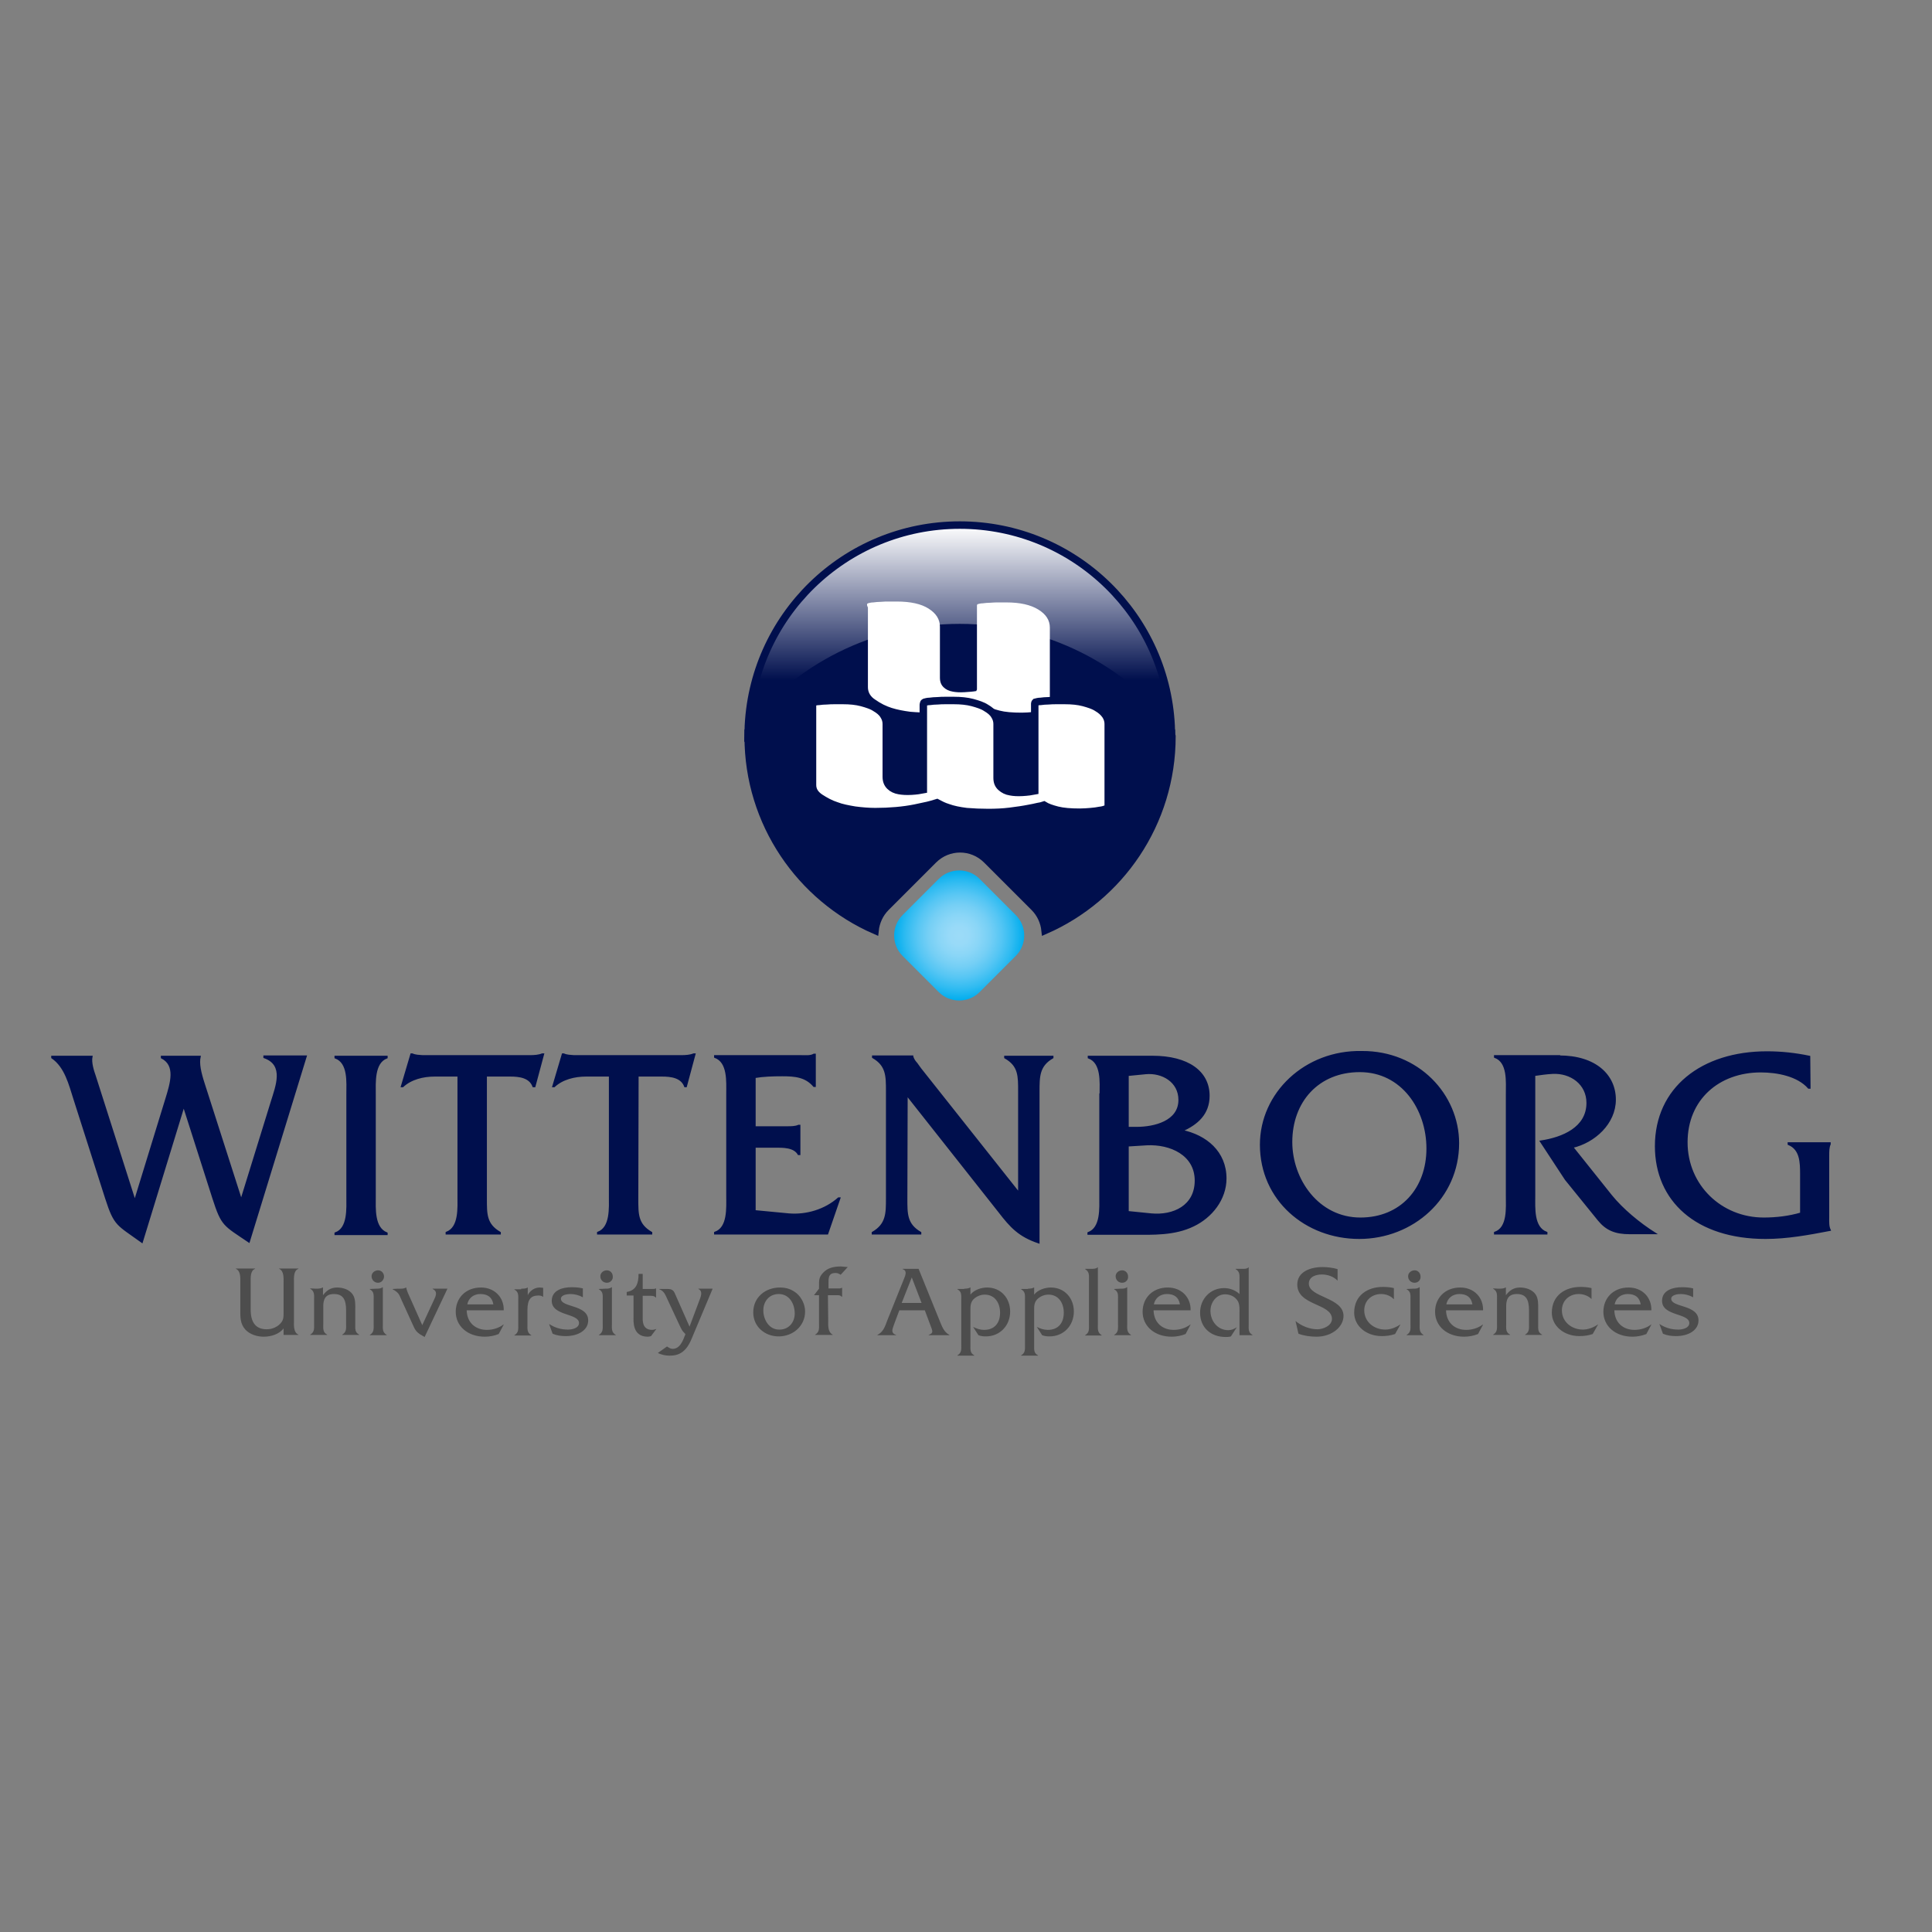
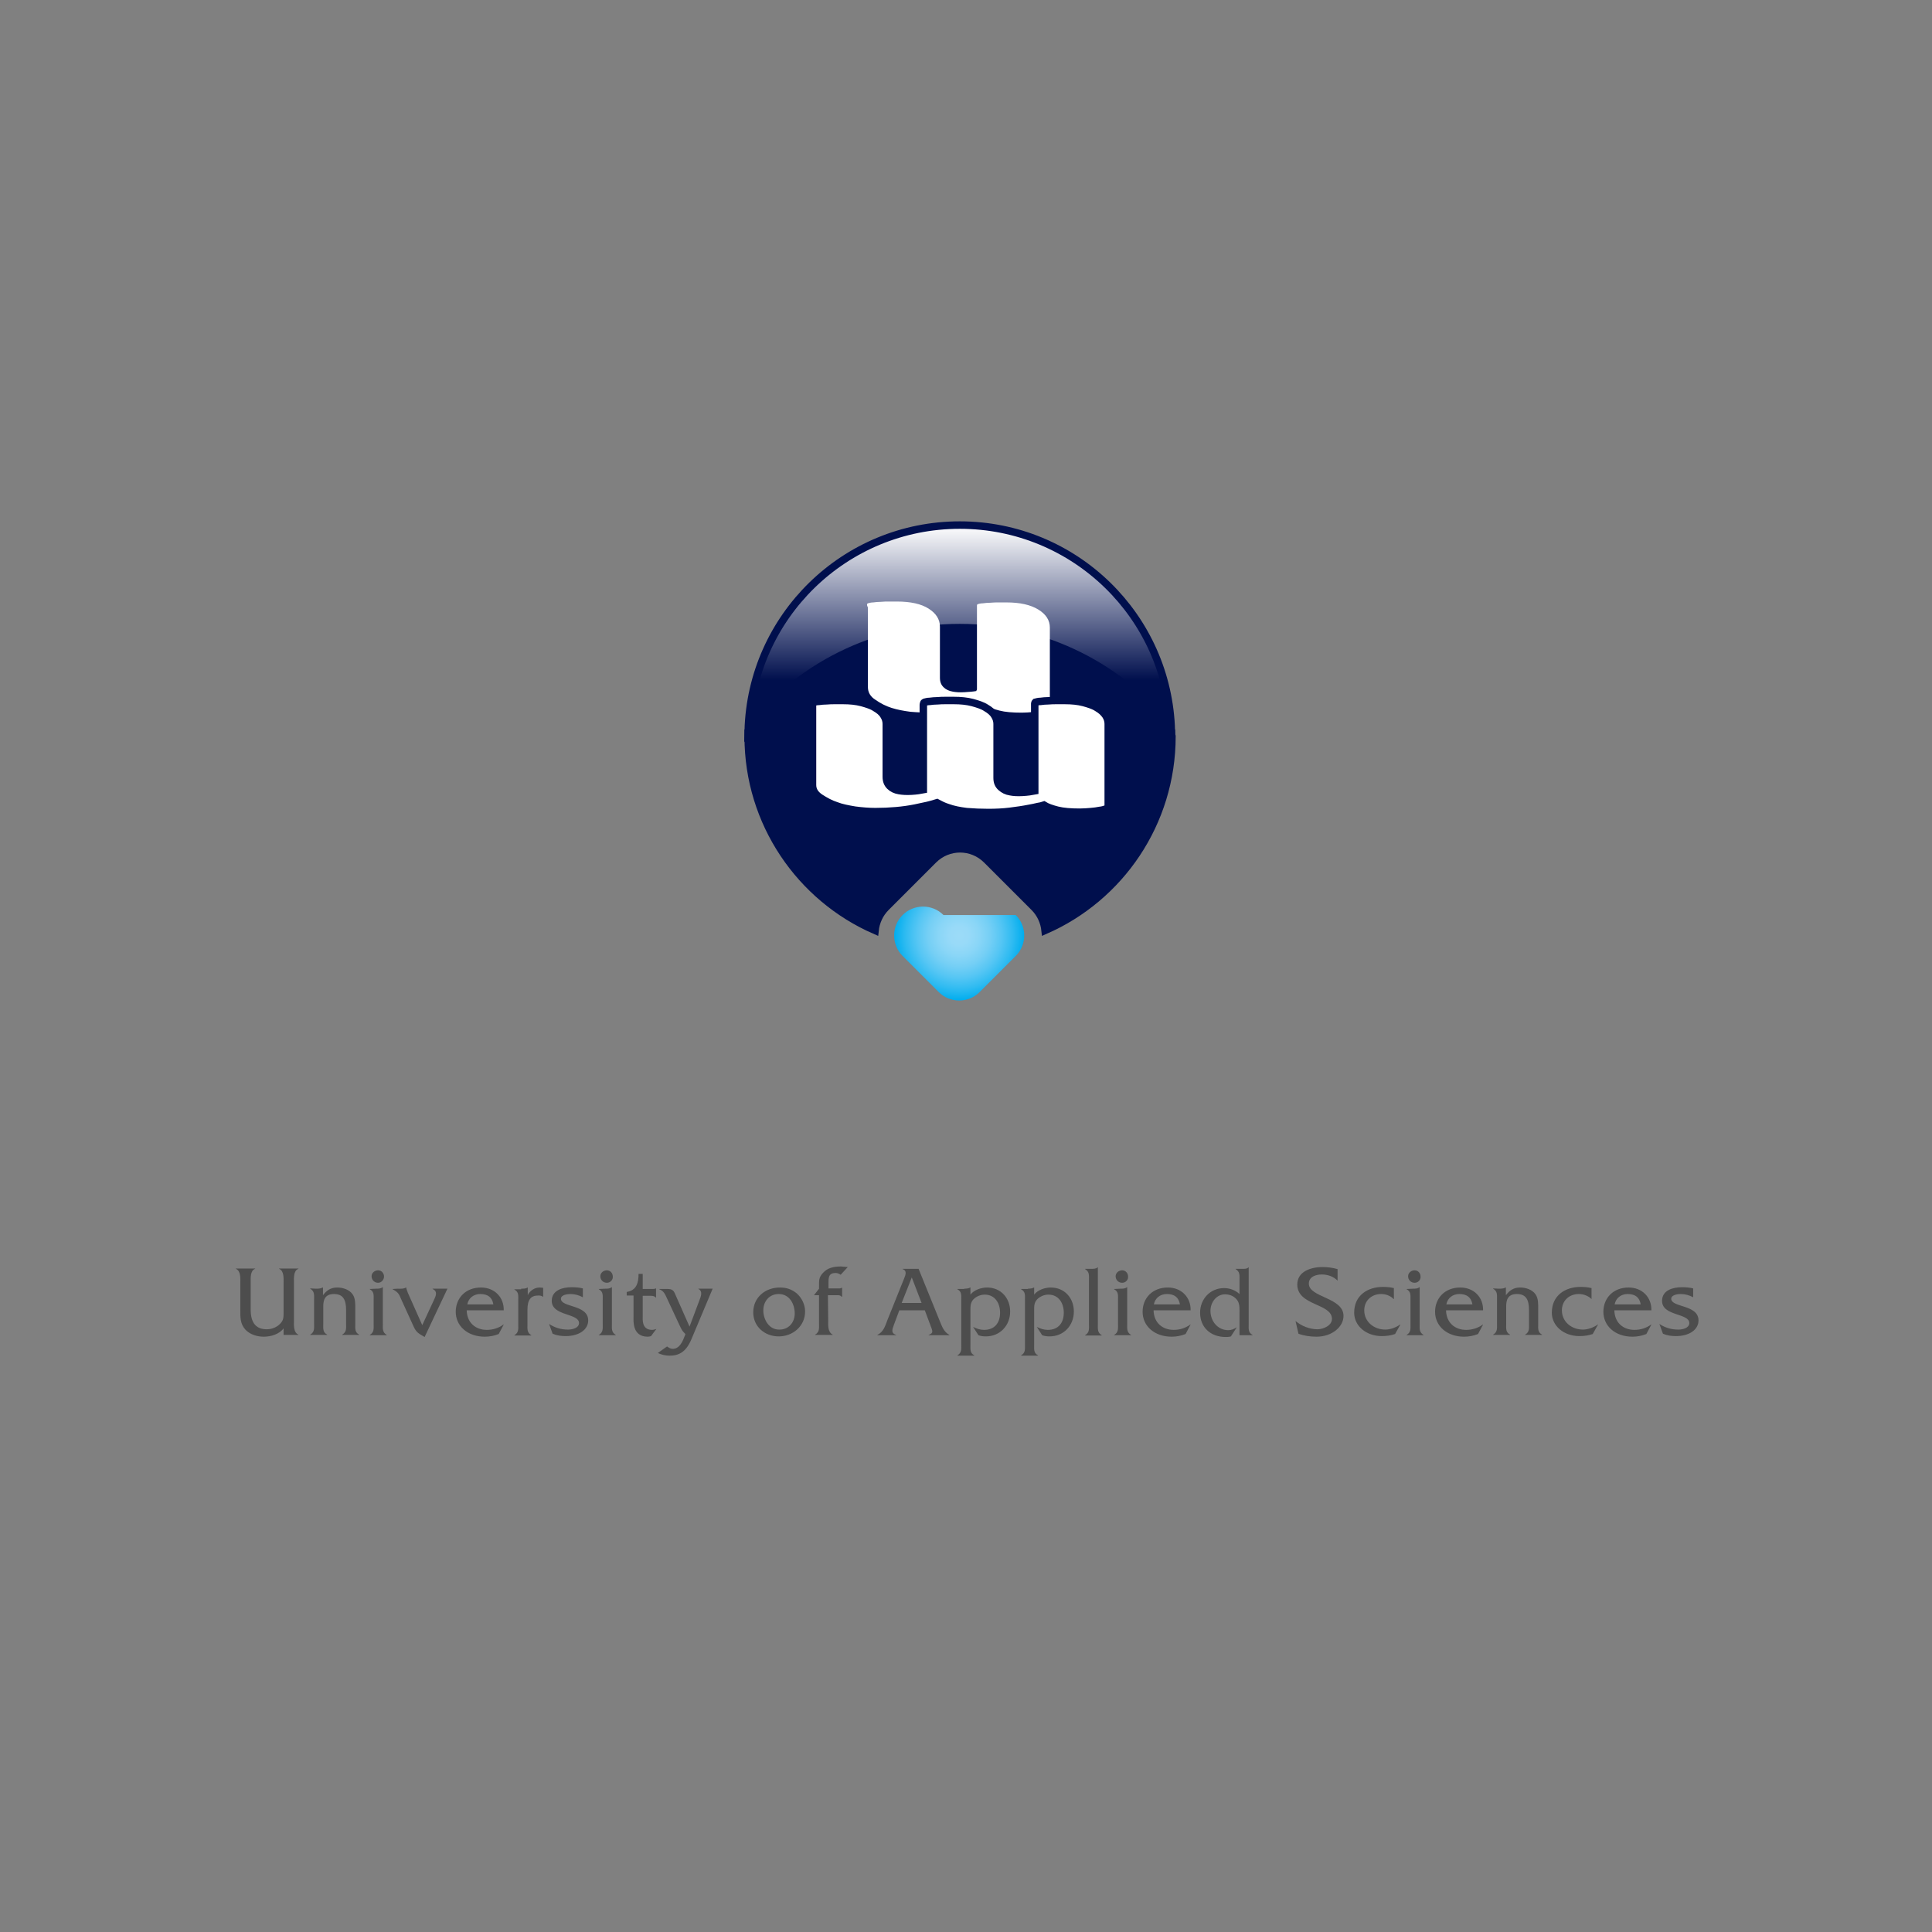
<svg xmlns="http://www.w3.org/2000/svg" version="1.1" id="layer" x="0px" y="0px" viewBox="-153 -46 652 652" style="enable-background:new -153 -46 652 652;" xml:space="preserve">
  <rect x="-153" y="-46" width="652" height="652" fill="#808080" stroke="none" />
  <style type="text/css">
	.st0{fill:#000F4D;stroke:#000F4D;stroke-width:0.63;}
	.st1{fill:#4D4D4D;}
	.st2{fill:#000F4D;stroke:#000F4D;stroke-width:2.521;}
	.st3{fill:url(#SVGID_1_);stroke:#000F4D;stroke-width:2.521;}
	.st4{fill:url(#SVGID_2_);}
	.st5{fill:#FFFFFF;}
	.st6{fill:#FFFFFF;stroke:#000F4D;stroke-width:2.521;}
</style>
-   <path class="st0" d="M-105.1,373.1c-8.3-6-9.1-5.4-12.1-14.7l-10.7-33.5c-1.6-5-3-10.9-7.5-14v-0.3h13.3c-0.4,2,0.5,4.8,1.1,6.5  l13.5,42.3l10.6-34.5c1.7-5.5,3.5-11.4-1.5-14v-0.3h12.8c-0.5,2.3,0.1,5.2,1.4,9.2l12.6,39.3l10.3-33.3c1.6-5.2,4.6-12.5-2.5-15  v-0.3h14l-19.2,62.5c-8.4-5.7-9-5.3-12-14.6l-10-31.3L-105.1,373.1z M-35.8,323.4c0-4.2,0.6-10.8-4-12.5v-0.3h17.3v0.3  c-4.5,1.7-4,8.5-4,12.5v34.3c0,4.1-0.5,10.7,4,12.5v0.3h-17.3v-0.3c4.5-1.6,4-8.4,4-12.5V323.4z M11,358.5c0,5.2-0.1,8.7,4.7,11.5  v0.3h-18v-0.3c4.5-1.7,4-8.4,4-12.5v-40.5h-8c-3.9,0-8,1-10.8,3.6h-0.3l3.2-10.8h0.3c1.1,0.5,2.3,0.5,3.5,0.6h36.2  c1.5,0,3-0.1,4.2-0.6h0.3l-2.9,10.8H27c-1.2-3.2-4.8-3.6-7.8-3.6H11L11,358.5L11,358.5z M62.1,358.5c0,5.2-0.1,8.7,4.7,11.5v0.3h-18  v-0.3c4.5-1.7,4-8.4,4-12.5v-40.5h-8c-3.9,0-8,1-10.8,3.6h-0.3l3.2-10.8h0.3c1.1,0.5,2.3,0.5,3.5,0.6h36.2c1.5,0,3-0.1,4.2-0.6h0.3  l-2.9,10.8h-0.3c-1.2-3.2-4.8-3.6-7.8-3.6h-8.2L62.1,358.5L62.1,358.5z M101.7,362.7l11.5,1.1c6,0.5,12.3-1.4,16.8-5.4h0.3  l-4.1,11.9H88.3v-0.3c4.6-1.6,4.1-8.4,4.1-12.5v-34.3c0-4.2,0.5-10.8-4.1-12.5v-0.3h29.1c1.5,0,3.1,0.2,4.3-0.5h0.3v10.6h-0.3  c-2.8-3.3-6.5-3.6-10.7-3.6c-3.2,0-6.4,0.1-9.3,0.6v16.9h10.8c1.5,0,2.9,0,4-0.5h0.3v9.6h-0.3c-1.5-2.6-5.3-2.5-8.1-2.5h-6.7  L101.7,362.7L101.7,362.7z M152.9,358.5c0,5.1-0.1,8.7,4.7,11.5v0.3h-16.1v-0.3c4.8-2.8,4.8-6.5,4.8-11.5v-36.3  c0-5.1,0-8.7-4.7-11.4v-0.3h13.3v0.1c0.4,1.1,0.7,1.5,1.4,2.3l1.3,1.8l33.3,42v-34.4c0-5.1,0.1-8.7-4.7-11.4v-0.3h16v0.3  c-4.7,2.7-4.7,6.4-4.7,11.4v51c-6.5-2.2-9.3-5.2-13.3-10.4l-31.2-39.5L152.9,358.5L152.9,358.5z M218.4,323.3c0-4.1,0.6-10.7-4-12.4  v-0.3h21.5c12,0,19,5.1,19,13.2c0,6.1-3.9,9.5-9.1,11.8c8.2,1.7,14.8,7.2,14.8,16.1c0,7-4.8,13-10.9,15.9  c-6.4,3.1-13.5,2.8-20.4,2.8h-15v-0.3c4.5-1.7,4-8.4,4-12.5V323.3z M230.6,334.6c5.9,0,14.4-2,14.4-9.4c0-6.3-5.8-9.5-11.3-9  l-6.1,0.6v17.8L230.6,334.6L230.6,334.6z M235.5,363.8c7.5,0.7,15-2.7,15-11.4c0-8.8-8.5-12.6-16.5-12.2l-6.4,0.4v22.4L235.5,363.8z   M339.1,339.8c0,18.5-15.4,32-33.4,32c-18,0-33.2-12.9-33.2-31.5c0-17.3,15-31.7,34.1-31.3C325.6,308.9,339.1,323.5,339.1,339.8z   M282.8,339.4c0,12.7,9,25.8,23.3,25.8c13.8,0,22.6-10.1,22.6-23.6c0-13.3-8.5-26.1-22.8-26.1C291.8,315.5,282.8,325.7,282.8,339.4z   M373.2,310.5c12.2,0,18.8,6.4,18.8,14.6c0,8-7,14.3-14.4,16l13.1,16.4c3.8,4.7,9.5,9.4,14.7,12.7H397c-4.8,0-7.8-1.2-10.5-4.5  l-11.1-13.7l-8.4-12.8c7.3-1.1,15.7-4.5,15.7-13c0-6.5-5.6-10.4-11.7-10.1c-2.1,0.1-4.1,0.4-6.2,0.7v40.7c0,4.2-0.5,10.8,4.1,12.5  v0.3h-17.4v-0.3c4.6-1.6,4-8.4,4-12.5v-34.3c0-4.2,0.6-10.8-4-12.5v-0.3H373.2z M457.7,321.1h-0.3c-3.7-4.2-10.6-5.5-16.2-5.5  c-14.2,0-25,9.3-25,23.9c0,14.6,11.6,25.7,26,25.7c4.2,0,8.5-0.5,12.6-1.7v-13.1c0-4.2-0.1-8.6-4.2-10.3v-0.3h13.9v0.3  c-0.5,1.1-0.5,2.5-0.5,3.9V365c0,1.4-0.1,2.8,0.5,4.1c-7.3,1.4-14.4,2.7-21.7,2.7c-23.3,0-37-12.7-37-31c0-19.5,15.5-31.7,37.5-31.7  c4.8,0,9.5,0.5,14.3,1.5L457.7,321.1L457.7,321.1z" />
  <path class="st1" d="M-57.3,402.3c-1.5,2-4.3,2.8-6.7,2.8c-2.2,0-4.6-0.7-6.2-2.4c-1.8-2-1.7-4.3-1.7-6.7v-9.1c0-1.5,0.2-4-1.5-4.7  v-0.1h6.5v0.1c-1.7,0.6-1.5,3.1-1.5,4.7v9.1c0,4.5,1.9,6.6,5.4,6.6c1.9,0,3.8-0.8,5-2.4c0.7-1,0.7-1.9,0.7-3.1v-10.2  c0-1.5,0.2-4-1.5-4.7v-0.1h6.5l0,0.1c-1.7,0.6-1.5,3.1-1.5,4.7v12.8c0,1.5-0.2,4,1.5,4.7v0.1h-5V402.3z M-46.4,388.9  c0.7,0,1.6,0,2.3-0.4h0.1v2.6c1.2-1.6,2.6-2.6,4.8-2.6c1.9,0,4.1,0.7,5.2,2.3c1,1.4,0.9,3.5,0.9,5.1v4.9c0,1.6-0.2,2.8,1.3,3.6v0.1  h-5.7v-0.1c1.5-0.9,1.3-2.1,1.3-3.6v-4.6c0-3.6-1-5.5-4.1-5.5c-3.1,0-3.6,2.1-3.6,4.1v6c0,1.6-0.2,2.8,1.3,3.6v0.1h-5.7v-0.1  c1.5-0.9,1.3-2.1,1.3-3.7v-8.1c0-1.6,0.2-2.8-1.3-3.7v-0.1L-46.4,388.9L-46.4,388.9z M-26.1,388.9c0.8,0,1.6,0,2.2-0.5h0.1v12.4  c0,1.6-0.2,2.8,1.3,3.7v0.1h-5.7v-0.1c1.5-0.9,1.3-2.1,1.3-3.7v-8.1c0-1.6,0.2-2.8-1.3-3.6v-0.1L-26.1,388.9L-26.1,388.9z   M-25.4,386.9c-1.3,0-2.2-1-2.2-2.2c0-1.2,1.1-2,2.2-2c1.2,0,2,1,2,2.1C-23.4,385.9-24.3,386.9-25.4,386.9z M-18.8,388.9  c1.1,0,2,0.1,2.8-0.4h0.1c0,0.4,0.3,1.1,0.5,1.7l4.9,11l3.9-8.4c0.7-1.4,1.4-3-0.4-3.8v-0.1H-2l-7.7,16.3c-1.9-1.1-2.8-1.5-3.7-3.5  l-4.1-9c-0.8-1.8-0.9-2.5-3-3.6v-0.1L-18.8,388.9L-18.8,388.9z M4.5,396.2c0.1,4.2,3,6.6,6.8,6.6c2,0,4-0.6,5.6-1.8H17l-1.7,3.2  c-1.5,0.6-3.1,0.9-4.7,0.9c-5.8,0-9.8-3.6-9.8-8.4c0-4.7,3.4-8.2,8.5-8.2c4.6,0,7.8,3.3,7.7,7.7L4.5,396.2L4.5,396.2z M13.5,394.2  c-0.4-2.4-1.9-3.5-4.4-3.5c-2.3,0-4,1.4-4.4,3.5H13.5z M22.9,388.9c0.8,0,1.6,0,2.1-0.4h0.1v2.6c0.7-1.5,2.3-2.6,4-2.6l1.2,0.1v3.1  c-0.4-0.4-1-0.5-1.6-0.5c-2.6,0-3.7,1.4-3.7,4.9v4.8c0,1.6-0.2,2.8,1.3,3.7v0.1h-5.7v-0.1c1.5-0.9,1.3-2.1,1.3-3.7v-8.1  c0-1.6,0.2-2.8-1.3-3.6v-0.1H22.9z M43.7,391.8c-1.3-0.7-2.7-1.1-4.2-1.1c-1.1,0-3.2,0.3-3.2,1.6c0,3,9.2,1.9,9.2,7.3  c0,3.2-3.2,5.3-7.6,5.3c-1.5,0-3-0.2-4.4-0.8l-1.2-3.3c2,1.3,4,1.9,6.4,1.9c1.4,0,3.7-0.5,3.7-2.2c0-3.4-9.2-2.3-9.2-7.5  c0-3.6,3.7-4.6,6.7-4.6c1.3,0,2.6,0.1,3.8,0.4L43.7,391.8L43.7,391.8z M51.2,388.9c0.8,0,1.6,0,2.2-0.5h0.1v12.4  c0,1.6-0.2,2.8,1.3,3.7v0.1h-5.7v-0.1c1.5-0.9,1.3-2.1,1.3-3.7v-8.1c0-1.6,0.2-2.8-1.3-3.6v-0.1L51.2,388.9L51.2,388.9z M51.8,386.9  c-1.3,0-2.2-1-2.2-2.2c0-1.2,1.1-2,2.2-2c1.2,0,2,1,2,2.1C53.9,385.9,53,386.9,51.8,386.9z M63.9,398c0,1.3-0.4,4.8,3.2,4.8  c0.5,0,0.9-0.2,1.4-0.3l-1.8,2.4c-0.3,0.1-0.7,0.2-1.1,0.2c-5.3,0-4.8-5.4-4.8-6.8v-7.1h-2.3v-1.2c3.2-0.5,4-2.9,4-6.1h1.4v5.1H67  c0.4,0,1,0,1.3-0.2h0.1v3.1h-0.1c-0.5-0.7-1.6-0.6-2.4-0.6h-2L63.9,398L63.9,398z M83,392.9c0.5-1.3,1.3-3.1-0.3-3.9v-0.1h4.8  l-7.1,16.9c-1.8,4.4-4.2,5.7-7.4,5.7c-1.5,0-2.7-0.3-4-0.9l3.1-2.2c0.6,0.4,1.2,0.8,1.9,0.8c2.4,0,3.4-2.6,4.1-4.4l0.2-0.5l-0.1-0.2  c-1.1-1.1-1.1-1.3-1.8-2.7l-4.2-9c-0.7-1.5-1.1-2.7-2.7-3.3v-0.1h2.9c1.3,0,1.9,0.5,2.3,1.4l5,11.3L83,392.9z M101.2,396.9  c0-5.1,4.1-8.4,9-8.4c2.2,0,4,0.6,5.7,2c1.7,1.5,2.8,3.8,2.8,6.1c0,4.9-4.1,8.4-8.9,8.4C105.1,405,101.2,401.7,101.2,396.9z   M115.2,397.3c0-3.3-1.8-6.6-5.4-6.6c-3.2,0-5.2,2.5-5.2,5.5c0,3.1,1.9,6.5,5.3,6.5C113.1,402.8,115.2,400.3,115.2,397.3z   M126.5,399.6c0,1.7-0.2,3.9,1.5,4.8v0.1h-5.9v-0.1c1.5-0.9,1.3-2.1,1.3-3.6v-9.7h-1.7l1.7-2.2v-0.8c0-1.9-0.1-3,1.3-4.5  c1.6-1.8,3.8-2.2,6.1-2.2l2.3,0.2l-2.4,2.6c-0.6-0.4-1.1-0.6-1.7-0.6c-2,0-2.4,1-2.4,3v2.2h3.9l0.6-0.2h0.1v3H131  c-0.3-0.4-0.7-0.5-1.3-0.5h-3.3L126.5,399.6L126.5,399.6z M150.5,396.2l-1.8,4.8c-0.7,1.9-1,2.9,0.7,3.5v0.1h-6.3v-0.1  c2-1,2.6-2.9,3.3-4.8l5.7-14.2c0.5-1.2,1.1-2.7-0.5-3.2v-0.1h5.4l7.1,17.5c0.8,1.9,1.4,3.8,3.3,4.8v0.1h-7v-0.1  c1.7-0.7,1.4-1.1,0.5-3.5l-1.8-4.8H150.5z M154.7,385.1l-3.4,8.6h6.7L154.7,385.1z M172.4,388.9c0.7,0,1.6-0.1,2-0.4h0.1v2.4  c1.2-1.6,3.7-2.4,5.6-2.4c4.7,0,7.8,3.6,7.8,8.1c0,4.7-3.4,8.4-8.2,8.4c-0.9,0-1.7-0.1-2.5-0.4l-1.8-2.8c1.2,0.6,2.4,1,3.7,1  c3.6,0,5.4-2.4,5.4-5.8c0-3.2-1.7-6.1-5.2-6.1c-1.4,0-2.8,0.6-3.8,1.6c-1,1.1-1,2.3-1,3.6v11.7c0,1.6-0.2,2.8,1.3,3.6v0.1h-5.7v-0.1  c1.5-0.9,1.3-2.1,1.3-3.6v-15.1c0-1.6,0.2-2.8-1.3-3.6v-0.1H172.4z M193.9,388.9c0.7,0,1.6-0.1,2-0.4h0.1v2.4  c1.2-1.6,3.7-2.4,5.6-2.4c4.7,0,7.8,3.6,7.8,8.1c0,4.7-3.4,8.4-8.2,8.4c-0.9,0-1.7-0.1-2.5-0.4l-1.8-2.8c1.2,0.6,2.4,1,3.7,1  c3.6,0,5.4-2.4,5.4-5.8c0-3.2-1.7-6.1-5.2-6.1c-1.4,0-2.8,0.6-3.8,1.6c-1,1.1-1,2.3-1,3.6v11.7c0,1.6-0.2,2.8,1.3,3.6v0.1h-5.7v-0.1  c1.5-0.9,1.3-2.1,1.3-3.6v-15.1c0-1.6,0.2-2.8-1.3-3.6v-0.1H193.9z M215.2,382.2c0.8,0,1.7,0,2.2-0.5h0.1v19.2  c0,1.6-0.2,2.8,1.3,3.7v0.1h-5.6v-0.1c1.5-0.9,1.3-2.1,1.3-3.7V386c0-1.6,0.2-2.8-1.3-3.7v-0.1C213.1,382.2,215.2,382.2,215.2,382.2  z M225.1,388.9c0.8,0,1.6,0,2.2-0.5h0.1v12.4c0,1.6-0.2,2.8,1.3,3.7v0.1H223v-0.1c1.5-0.9,1.3-2.1,1.3-3.7v-8.1  c0-1.6,0.2-2.8-1.3-3.6v-0.1L225.1,388.9L225.1,388.9z M225.7,386.9c-1.3,0-2.2-1-2.2-2.2c0-1.2,1.1-2,2.2-2c1.2,0,2,1,2,2.1  C227.8,385.9,226.9,386.9,225.7,386.9z M236.3,396.2c0.1,4.2,3,6.6,6.8,6.6c2,0,4-0.6,5.6-1.8h0.1l-1.7,3.2  c-1.5,0.6-3.1,0.9-4.7,0.9c-5.8,0-9.8-3.6-9.8-8.4c0-4.7,3.4-8.2,8.5-8.2c4.6,0,7.8,3.3,7.7,7.7L236.3,396.2L236.3,396.2z   M245.2,394.2c-0.4-2.4-1.9-3.5-4.4-3.5c-2.3,0-4,1.4-4.4,3.5H245.2z M266.3,382.2c0.8,0,1.6,0,2-0.5h0.1v19.2  c0,1.6-0.2,2.8,1.3,3.6v0.1h-4.4v-7.3c0-1.4,0.1-2.9-0.5-4.1c-0.9-1.6-2.6-2.4-4.4-2.4c-2.7,0-4.9,2.5-4.9,5.6c0,3.4,2.4,6.5,6,6.5  c1.1,0,2-0.4,2.9-1l-2,3.1c-0.6,0.2-1.2,0.2-1.8,0.2c-5,0-8.6-3.2-8.6-8.2c0-4.6,3.4-8.3,8.1-8.3c1.9,0,3.8,0.7,5.2,2V386  c0-1.6,0.2-2.8-1.3-3.7v-0.1L266.3,382.2L266.3,382.2z M298.4,386.2c-1.3-1.4-3.4-2.1-5.3-2.1c-1.9,0-4.4,0.7-4.4,3.1  c0,4.7,11.7,4.6,11.7,10.9c0,3.6-3.8,7-9.1,7c-2.1,0-4.2-0.3-6.1-1l-1-4.3c2,1.7,4.8,2.8,7.4,2.8c1.9,0,4.9-1.2,4.9-3.5  c0-5.3-11.7-4.4-11.7-11.6c0-4.3,4.4-5.9,8.5-5.9c1.7,0,3.4,0.2,5.1,0.7V386.2z M317.4,392.4h-0.1c-1-1.1-2.6-1.7-4.2-1.7  c-3.3,0-5.7,2.3-5.7,5.5c0,3.9,3.3,6.5,7.1,6.5c1.7,0,3.6-0.7,5-1.7h0.1l-1.8,3.2c-1.4,0.5-3,0.7-4.5,0.7c-5.2,0-9.3-3.4-9.3-7.9  c0-5.9,4.6-8.7,9.7-8.7c1.2,0,2.5,0.1,3.7,0.4L317.4,392.4L317.4,392.4z M323.8,388.9c0.8,0,1.6,0,2.2-0.5h0.1v12.4  c0,1.6-0.2,2.8,1.3,3.7v0.1h-5.7v-0.1c1.5-0.9,1.3-2.1,1.3-3.7v-8.1c0-1.6,0.2-2.8-1.3-3.6v-0.1L323.8,388.9L323.8,388.9z   M324.4,386.9c-1.3,0-2.2-1-2.2-2.2c0-1.2,1.1-2,2.2-2c1.2,0,2,1,2,2.1C326.5,385.9,325.6,386.9,324.4,386.9z M335,396.2  c0.1,4.2,3,6.6,6.8,6.6c2,0,4-0.6,5.6-1.8h0.1l-1.7,3.2c-1.5,0.6-3.1,0.9-4.7,0.9c-5.8,0-9.8-3.6-9.8-8.4c0-4.7,3.4-8.2,8.5-8.2  c4.6,0,7.8,3.3,7.7,7.7L335,396.2L335,396.2z M343.9,394.2c-0.4-2.4-1.9-3.5-4.4-3.5c-2.3,0-4,1.4-4.4,3.5H343.9z M352.8,388.9  c0.7,0,1.6,0,2.3-0.4h0.1v2.6c1.2-1.6,2.6-2.6,4.8-2.6c1.9,0,4.1,0.7,5.2,2.3c1,1.4,0.9,3.5,0.9,5.1v4.9c0,1.6-0.2,2.8,1.3,3.6v0.1  h-5.7v-0.1c1.5-0.9,1.3-2.1,1.3-3.6v-4.6c0-3.6-1-5.5-4.1-5.5c-3.1,0-3.6,2.1-3.6,4.1v6c0,1.6-0.2,2.8,1.3,3.6v0.1h-5.7v-0.1  c1.5-0.9,1.3-2.1,1.3-3.7v-8.1c0-1.6,0.2-2.8-1.3-3.7v-0.1L352.8,388.9L352.8,388.9z M384.1,392.4L384.1,392.4  c-1.1-1.1-2.7-1.7-4.3-1.7c-3.3,0-5.7,2.3-5.7,5.5c0,3.9,3.3,6.5,7.1,6.5c1.7,0,3.6-0.7,5-1.7h0.1l-1.8,3.2c-1.4,0.5-3,0.7-4.5,0.7  c-5.2,0-9.3-3.4-9.3-7.9c0-5.9,4.6-8.7,9.7-8.7c1.2,0,2.5,0.1,3.7,0.4L384.1,392.4L384.1,392.4z M391.8,396.2c0.1,4.2,3,6.6,6.8,6.6  c2,0,4-0.6,5.6-1.8h0.1l-1.7,3.2c-1.5,0.6-3.1,0.9-4.7,0.9c-5.8,0-9.8-3.6-9.8-8.4c0-4.7,3.4-8.2,8.5-8.2c4.6,0,7.8,3.3,7.7,7.7  L391.8,396.2L391.8,396.2z M400.7,394.2c-0.4-2.4-1.9-3.5-4.4-3.5c-2.3,0-4,1.4-4.4,3.5H400.7z M418.4,391.8  c-1.3-0.7-2.7-1.1-4.2-1.1c-1.1,0-3.2,0.3-3.2,1.6c0,3,9.2,1.9,9.2,7.3c0,3.2-3.2,5.3-7.6,5.3c-1.5,0-3-0.2-4.4-0.8l-1.2-3.3  c2,1.3,4,1.9,6.4,1.9c1.4,0,3.7-0.5,3.7-2.2c0-3.4-9.2-2.3-9.2-7.5c0-3.6,3.7-4.6,6.7-4.6c1.3,0,2.6,0.1,3.8,0.4L418.4,391.8  L418.4,391.8z" />
  <path class="st2" d="M242.3,200.7c-16.5-21.3-42.4-34.9-71.4-34.9c-29,0-54.9,13.7-71.4,34.9c0,0.6,0,1.3,0,1.9  c0,29.2,17.6,54.4,42.8,65.4c0.3-2.8,1.5-5.6,3.7-7.8l16-16c5-5,13-5,18,0l16,16c2.2,2.2,3.4,5,3.7,7.8c25.2-11,42.8-36.2,42.8-65.5  C242.3,202,242.3,201.3,242.3,200.7z" />
  <linearGradient id="SVGID_1_" gradientUnits="userSpaceOnUse" x1="170.872" y1="428.824" x2="170.872" y2="359.31" gradientTransform="matrix(1 0 0 -1 0 560)">
    <stop offset="0" style="stop-color:#FFFFFF" />
    <stop offset="0.753" style="stop-color:#000F4D" />
  </linearGradient>
  <path class="st3" d="M170.9,165.8c29,0,54.9,13.7,71.4,34.9c-1-38.6-32.6-69.5-71.4-69.5s-70.4,30.9-71.4,69.5  C116,179.4,141.8,165.8,170.9,165.8z" />
  <radialGradient id="SVGID_2_" cx="170.685" cy="290.303" r="21.958" gradientTransform="matrix(1 0 0 -1 0 560)" gradientUnits="userSpaceOnUse">
    <stop offset="0" style="stop-color:#9CDBF8" />
    <stop offset="0.148" style="stop-color:#98DAF8" />
    <stop offset="0.31" style="stop-color:#8AD6F7" />
    <stop offset="0.478" style="stop-color:#75CFF5" />
    <stop offset="0.65" style="stop-color:#56C6F4" />
    <stop offset="0.825" style="stop-color:#2FBBF1" />
    <stop offset="1" style="stop-color:#00ADEE" />
  </radialGradient>
-   <path class="st4" d="M189.8,262.8c3.8,3.8,3.8,10,0,13.8l-12.2,12.2c-3.8,3.8-10,3.8-13.8,0l-12.2-12.2c-3.8-3.8-3.8-10,0-13.8  l12.2-12.2c3.8-3.8,10-3.8,13.8,0L189.8,262.8z" />
+   <path class="st4" d="M189.8,262.8c3.8,3.8,3.8,10,0,13.8l-12.2,12.2c-3.8,3.8-10,3.8-13.8,0l-12.2-12.2c-3.8-3.8-3.8-10,0-13.8  c3.8-3.8,10-3.8,13.8,0L189.8,262.8z" />
  <path class="st5" d="M139.6,158c0-0.2,0.1-0.3,0.3-0.4c0.4-0.1,1-0.3,1.8-0.3c0.8-0.1,1.6-0.2,2.6-0.2c0.9-0.1,1.9-0.1,2.9-0.1  c1,0,1.8,0,2.5,0c4.6,0,8.2,0.8,10.7,2.4c2.5,1.6,3.8,3.6,3.8,6.1v17.2c0,1.4,0.4,2.4,1.2,3.2c0.8,0.8,1.9,1.3,3.1,1.5  c1,0.2,2.3,0.3,4,0.2c1.6-0.1,3-0.2,4-0.4c0-0.1,0-0.2,0.1-0.3c0-0.1,0.1-0.1,0.1-0.2v-0.1v-27.7c0-0.2,0-0.4,0-0.6  c0-0.2,0.1-0.3,0.2-0.4c0.4-0.1,1-0.3,1.8-0.3c0.8-0.1,1.6-0.2,2.6-0.2c0.9-0.1,1.9-0.1,2.9-0.1c1,0,1.8,0,2.5,0  c4.5,0,8.1,0.8,10.7,2.4c2.6,1.6,3.9,3.6,3.9,6.1v27.2c0,0.1-0.3,0.2-0.8,0.4c-0.5,0.2-1.2,0.4-2.1,0.5c-0.9,0.2-1.9,0.3-3,0.4  c-1.1,0.1-2.3,0.2-3.6,0.2c-3.1,0-5.6-0.2-7.5-0.7c-1.9-0.5-3.4-1-4.5-1.7c-0.6,0.2-1.3,0.4-2.1,0.5s-1.8,0.4-2.9,0.6  c-2,0.4-4.1,0.7-6.4,0.9c-2.3,0.3-4.7,0.4-7.1,0.4c-2.4,0-4.8-0.1-7.1-0.3c-2.3-0.3-4.4-0.7-6.3-1.3c-1.9-0.6-3.7-1.5-5.4-2.7  c-1.8-1.1-2.6-2.6-2.6-4.3v-26.9C139.6,158.4,139.6,158.2,139.6,158z" />
  <path class="st6" d="M129.2,225.9c-1.9-0.6-3.7-1.6-5.4-2.7c-1.8-1.2-2.6-2.6-2.6-4.3V192c0-0.2,0-0.4,0.1-0.6  c0-0.2,0.1-0.3,0.3-0.4c0.4-0.1,1-0.3,1.8-0.3c0.8-0.1,1.6-0.2,2.6-0.2c0.9-0.1,1.9-0.1,2.9-0.1c1,0,1.9,0,2.6,0  c2.3,0,4.4,0.2,6.3,0.7c1.8,0.5,3.4,1,4.6,1.8c1.2,0.7,2.2,1.5,2.8,2.5c0.6,0.9,0.9,1.9,0.9,2.9v17.8c0,1.4,0.4,2.4,1.2,3.2  c0.8,0.8,1.9,1.3,3.1,1.5c1.1,0.2,2.5,0.3,4.2,0.2c1.7-0.1,3-0.3,4-0.5V192c0-0.2,0-0.4,0.1-0.6c0-0.2,0.1-0.3,0.3-0.4  c0.4-0.1,1-0.3,1.8-0.3c0.8-0.1,1.6-0.2,2.6-0.2c0.9-0.1,1.9-0.1,2.9-0.1c1,0,1.9,0,2.6,0c2.3,0,4.4,0.2,6.3,0.7  c1.8,0.5,3.4,1,4.6,1.8c1.2,0.7,2.2,1.5,2.8,2.5c0.6,0.9,0.9,1.9,0.9,2.9v18.2c0,1.4,0.4,2.4,1.3,3.2c0.9,0.8,1.9,1.3,3.2,1.5  c1,0.2,2.4,0.3,4.1,0.2c1.7-0.1,3.1-0.3,4.1-0.5V192c0-0.2,0-0.4,0-0.6c0-0.2,0.1-0.3,0.2-0.4c0.4-0.1,1-0.3,1.8-0.3  c0.8-0.1,1.6-0.2,2.6-0.2c0.9-0.1,1.9-0.1,2.9-0.1c1,0,1.9,0,2.6,0c2.4,0,4.5,0.2,6.4,0.7c1.8,0.5,3.4,1,4.6,1.8  c1.2,0.7,2.1,1.5,2.8,2.5c0.6,0.9,0.9,1.9,0.9,2.9v28.3c0,0.1-0.3,0.2-0.8,0.4c-0.5,0.2-1.2,0.4-2.1,0.5c-0.9,0.2-1.9,0.3-3,0.4  c-1.1,0.1-2.4,0.2-3.7,0.2c-3.1,0-5.6-0.2-7.6-0.7c-1.9-0.5-3.4-1-4.5-1.7c-0.6,0.2-1.3,0.4-2.1,0.5c-0.8,0.2-1.8,0.4-2.9,0.6  c-2,0.4-4.1,0.7-6.5,1c-2.4,0.3-4.8,0.4-7.3,0.4c-2.5,0-4.9-0.1-7.3-0.3c-2.4-0.3-4.5-0.7-6.4-1.4c-0.6-0.2-1.2-0.4-1.8-0.7  c-0.5-0.3-1.1-0.5-1.8-0.9c-1.3,0.4-2.3,0.7-3.2,0.9c-0.9,0.2-2.3,0.5-4.2,0.9c-2,0.4-4.1,0.7-6.4,0.9c-2.3,0.2-4.6,0.3-7,0.3  c-2.3,0-4.6-0.2-6.9-0.5C133.1,227,131,226.6,129.2,225.9z" />
</svg>